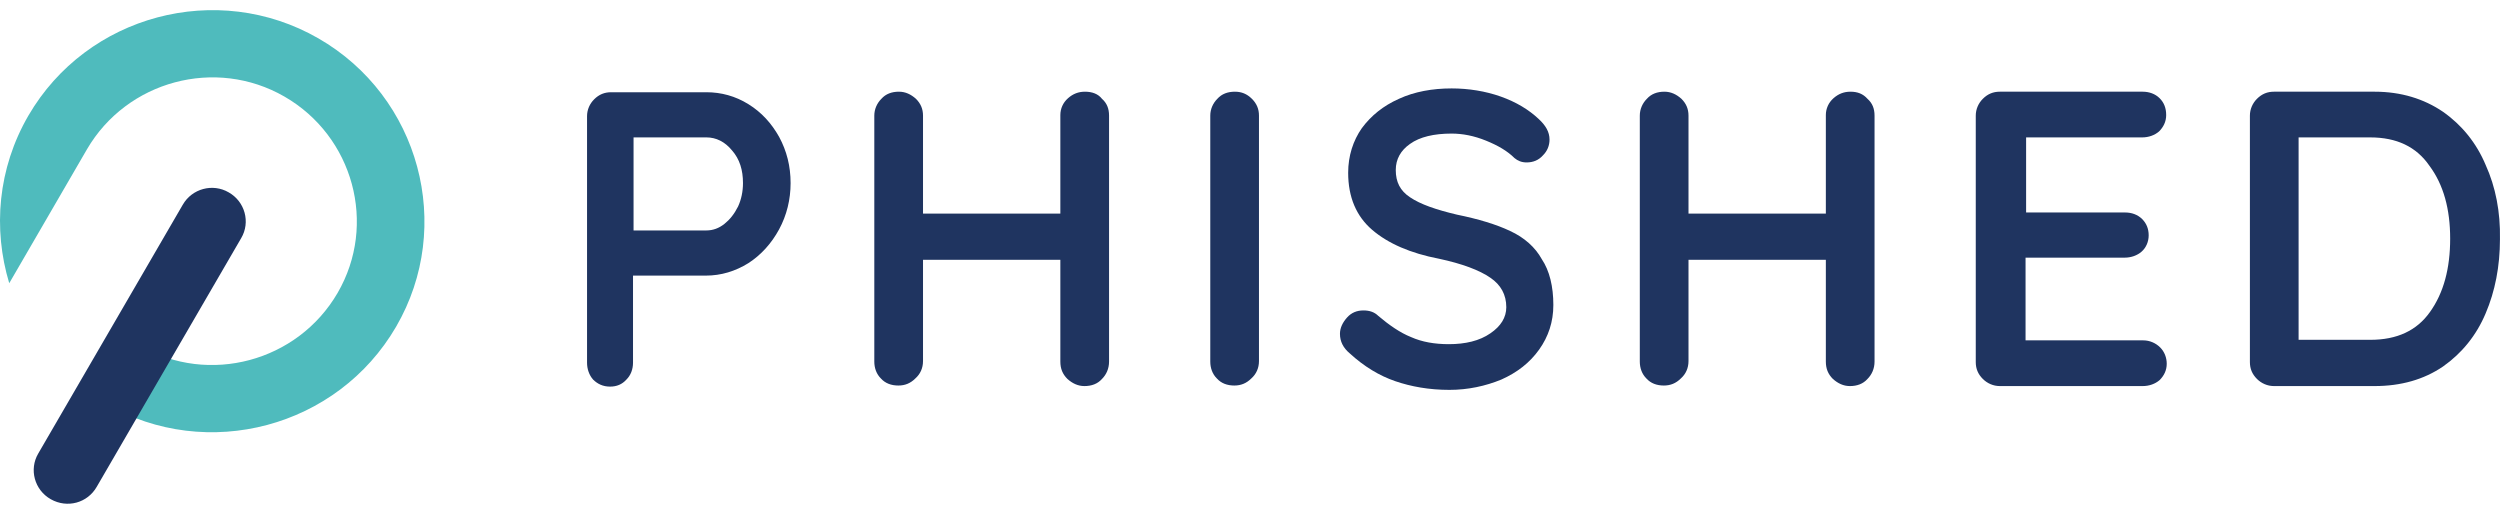
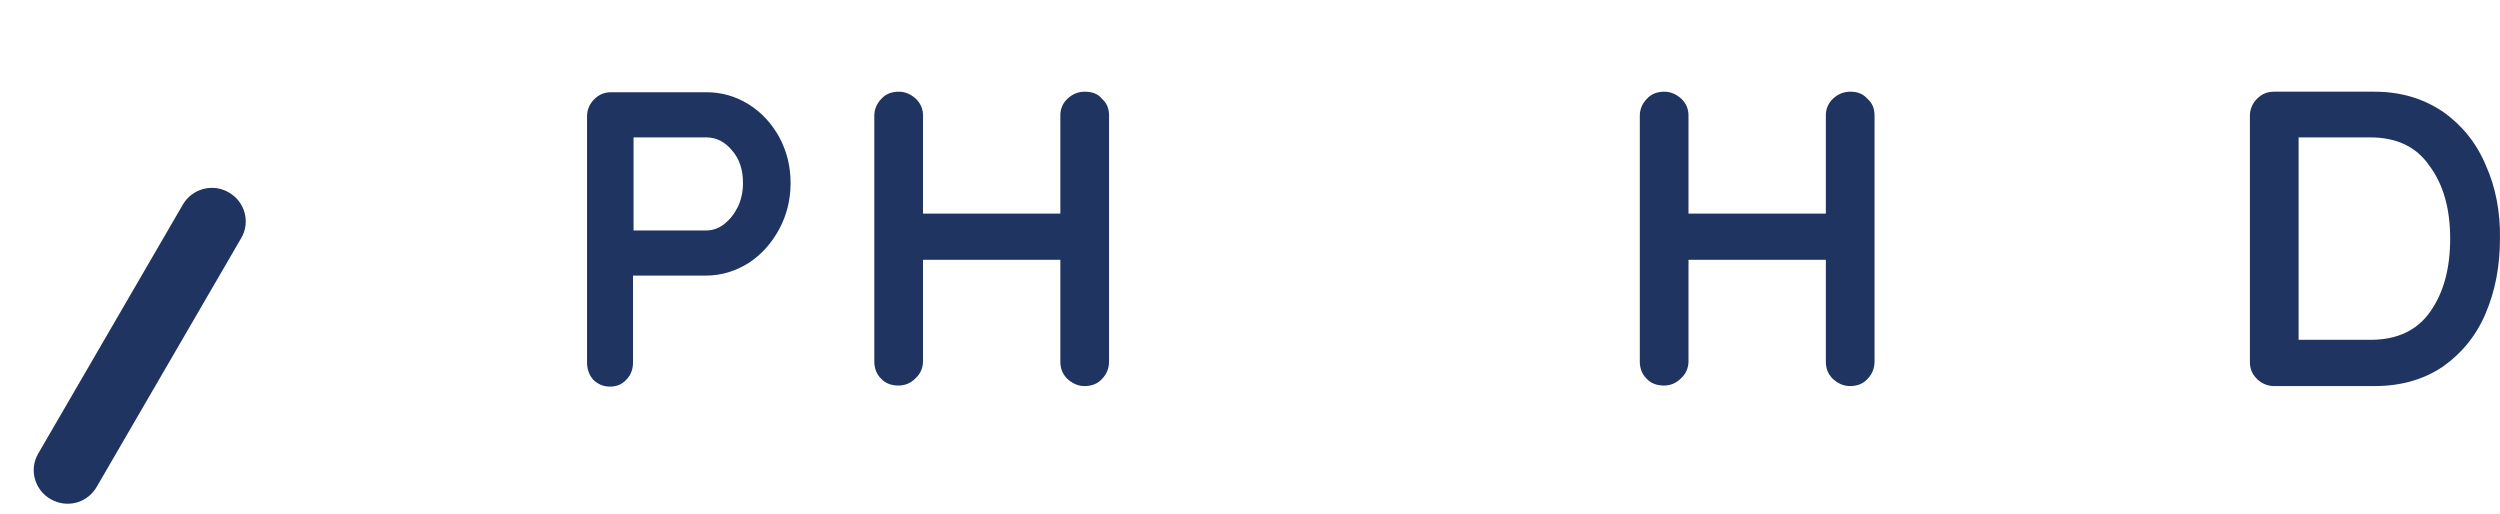
<svg xmlns="http://www.w3.org/2000/svg" width="180" height="37" viewBox="0 0 180 37" fill="none">
  <path d="M53.889 7.503C52.944 6.915 51.92 6.641 50.856 6.641H44.001C43.528 6.641 43.134 6.797 42.78 7.15C42.464 7.463 42.267 7.894 42.267 8.364V26.112C42.267 26.582 42.425 27.013 42.701 27.327C43.016 27.64 43.41 27.836 43.922 27.836C44.395 27.836 44.789 27.679 45.104 27.327C45.419 27.013 45.577 26.582 45.577 26.112V19.844H50.816C51.92 19.844 52.944 19.53 53.889 18.943C54.795 18.355 55.544 17.532 56.096 16.514C56.647 15.495 56.923 14.359 56.923 13.183C56.923 11.969 56.647 10.872 56.096 9.853C55.544 8.874 54.835 8.09 53.889 7.503ZM52.156 16.122C51.762 16.435 51.329 16.592 50.856 16.592H45.616V9.892H50.856C51.565 9.892 52.195 10.206 52.708 10.833C53.259 11.46 53.495 12.243 53.495 13.183C53.495 13.771 53.377 14.359 53.141 14.868C52.865 15.416 52.55 15.808 52.156 16.122Z" fill="#1F3460" />
  <path d="M78.118 6.602C77.645 6.602 77.251 6.758 76.897 7.072C76.542 7.385 76.345 7.816 76.345 8.286V15.377H66.457V8.325C66.457 7.855 66.299 7.463 65.945 7.111C65.59 6.797 65.196 6.602 64.723 6.602C64.211 6.602 63.778 6.758 63.463 7.111C63.148 7.424 62.95 7.855 62.95 8.325V26.034C62.95 26.504 63.108 26.935 63.423 27.248C63.739 27.601 64.172 27.758 64.684 27.758C65.157 27.758 65.551 27.601 65.905 27.248C66.26 26.935 66.457 26.504 66.457 25.995V18.708H76.345V26.034C76.345 26.543 76.503 26.935 76.858 27.288C77.212 27.601 77.606 27.797 78.079 27.797C78.591 27.797 79.024 27.64 79.339 27.288C79.655 26.974 79.852 26.543 79.852 26.034V8.325C79.852 7.816 79.694 7.424 79.339 7.111C79.064 6.758 78.63 6.602 78.118 6.602Z" fill="#1F3460" />
-   <path d="M88.913 6.602C88.401 6.602 87.967 6.758 87.652 7.111C87.337 7.424 87.14 7.855 87.14 8.325V26.034C87.14 26.504 87.297 26.935 87.613 27.248C87.928 27.601 88.361 27.758 88.873 27.758C89.346 27.758 89.74 27.601 90.095 27.248C90.449 26.935 90.646 26.504 90.646 25.995V8.325C90.646 7.855 90.489 7.463 90.134 7.111C89.779 6.758 89.385 6.602 88.913 6.602Z" fill="#1F3460" />
-   <path d="M108.729 16.631C107.744 16.161 106.444 15.769 104.908 15.456C103.411 15.103 102.268 14.711 101.52 14.202C100.81 13.732 100.495 13.105 100.495 12.243C100.495 11.46 100.85 10.833 101.52 10.363C102.229 9.853 103.253 9.618 104.514 9.618C105.302 9.618 106.129 9.775 106.996 10.128C107.862 10.48 108.532 10.872 109.044 11.381C109.281 11.577 109.556 11.695 109.911 11.695C110.384 11.695 110.778 11.538 111.093 11.185C111.408 10.872 111.566 10.48 111.566 10.049C111.566 9.501 111.29 9.031 110.778 8.56C110.069 7.894 109.162 7.346 108.059 6.954C106.956 6.562 105.735 6.366 104.514 6.366C103.135 6.366 101.835 6.602 100.732 7.111C99.589 7.62 98.722 8.325 98.053 9.226C97.422 10.128 97.068 11.225 97.068 12.439C97.068 14.202 97.659 15.573 98.801 16.553C99.944 17.532 101.559 18.237 103.608 18.629C105.262 18.982 106.523 19.452 107.311 20C108.059 20.51 108.453 21.215 108.453 22.116C108.453 22.86 108.059 23.487 107.311 23.997C106.523 24.545 105.499 24.78 104.317 24.78C103.292 24.78 102.386 24.623 101.598 24.271C100.81 23.957 100.022 23.409 99.235 22.743C98.959 22.469 98.604 22.351 98.171 22.351C97.698 22.351 97.304 22.508 96.989 22.86C96.674 23.213 96.477 23.605 96.477 24.036C96.477 24.584 96.713 25.054 97.186 25.446C98.21 26.387 99.313 27.052 100.456 27.444C101.598 27.836 102.898 28.071 104.356 28.071C105.696 28.071 106.956 27.797 108.099 27.327C109.241 26.817 110.147 26.112 110.817 25.172C111.487 24.232 111.841 23.174 111.841 21.959C111.841 20.627 111.566 19.491 111.014 18.668C110.541 17.806 109.753 17.101 108.729 16.631Z" fill="#1F3460" />
  <path d="M133.234 6.602C132.761 6.602 132.367 6.758 132.012 7.072C131.658 7.385 131.461 7.816 131.461 8.286V15.377H121.572V8.325C121.572 7.855 121.415 7.463 121.06 7.111C120.706 6.797 120.312 6.602 119.839 6.602C119.327 6.602 118.893 6.758 118.578 7.111C118.263 7.424 118.066 7.855 118.066 8.325V26.034C118.066 26.504 118.224 26.935 118.539 27.248C118.854 27.601 119.287 27.758 119.799 27.758C120.272 27.758 120.666 27.601 121.021 27.248C121.375 26.935 121.572 26.504 121.572 25.995V18.708H131.461V26.034C131.461 26.543 131.618 26.935 131.973 27.288C132.328 27.601 132.721 27.797 133.194 27.797C133.706 27.797 134.14 27.64 134.455 27.288C134.77 26.974 134.967 26.543 134.967 26.034V8.325C134.967 7.816 134.809 7.424 134.455 7.111C134.14 6.758 133.746 6.602 133.234 6.602Z" fill="#1F3460" />
-   <path d="M154.232 9.893C154.705 9.893 155.138 9.736 155.453 9.462C155.768 9.148 155.965 8.756 155.965 8.286C155.965 7.777 155.808 7.385 155.493 7.072C155.177 6.758 154.744 6.602 154.271 6.602H143.989C143.516 6.602 143.122 6.758 142.768 7.111C142.452 7.424 142.255 7.855 142.255 8.325V26.073C142.255 26.543 142.413 26.935 142.768 27.288C143.083 27.601 143.516 27.797 143.989 27.797H154.271C154.744 27.797 155.177 27.64 155.493 27.366C155.808 27.053 156.005 26.661 156.005 26.191C156.005 25.76 155.847 25.329 155.532 25.015C155.217 24.702 154.783 24.506 154.311 24.506H145.84V18.551H152.971C153.444 18.551 153.877 18.394 154.192 18.12C154.508 17.846 154.705 17.415 154.705 16.945C154.705 16.474 154.547 16.083 154.232 15.769C153.917 15.456 153.483 15.299 153.011 15.299H145.88V9.893H154.232Z" fill="#1F3460" />
  <path d="M178.973 11.891C178.303 10.284 177.239 8.991 175.9 8.051C174.521 7.111 172.866 6.602 170.975 6.602H163.726C163.254 6.602 162.86 6.758 162.505 7.111C162.19 7.424 161.993 7.855 161.993 8.325V26.073C161.993 26.543 162.151 26.935 162.505 27.288C162.82 27.601 163.254 27.797 163.726 27.797H170.975C172.866 27.797 174.521 27.327 175.9 26.387C177.239 25.446 178.303 24.153 178.973 22.547C179.642 20.98 179.997 19.178 179.997 17.219C180.036 15.26 179.682 13.458 178.973 11.891ZM176.412 17.18C176.412 19.334 175.939 21.098 174.954 22.469C174.009 23.801 172.591 24.467 170.66 24.467H165.499V9.893H170.66C172.551 9.893 173.969 10.559 174.915 11.93C175.939 13.301 176.412 15.064 176.412 17.18Z" fill="#1F3460" />
-   <path d="M22.924 2.762C15.636 -1.43 6.259 1.077 2.044 8.325C-0.162 12.126 -0.517 16.474 0.665 20.392L6.259 10.754C9.135 5.818 15.517 4.094 20.481 6.954C25.445 9.814 27.179 16.161 24.303 21.098C21.427 26.034 15.045 27.758 10.081 24.898C9.371 24.467 6.929 28.698 7.638 29.09C14.926 33.282 24.303 30.774 28.518 23.526C32.733 16.279 30.212 6.954 22.924 2.762Z" fill="#4FBBBD" />
-   <path d="M3.659 35.946C2.477 35.28 2.083 33.791 2.753 32.655L13.154 14.75C13.823 13.575 15.32 13.183 16.463 13.849C17.645 14.515 18.039 16.004 17.369 17.14L6.968 35.045C6.299 36.22 4.841 36.612 3.659 35.946Z" fill="#1F3460" />
+   <path d="M3.659 35.946C2.477 35.28 2.083 33.791 2.753 32.655L13.154 14.75C13.823 13.575 15.32 13.183 16.463 13.849C17.645 14.515 18.039 16.004 17.369 17.14L6.968 35.045C6.299 36.22 4.841 36.612 3.659 35.946" fill="#1F3460" />
</svg>